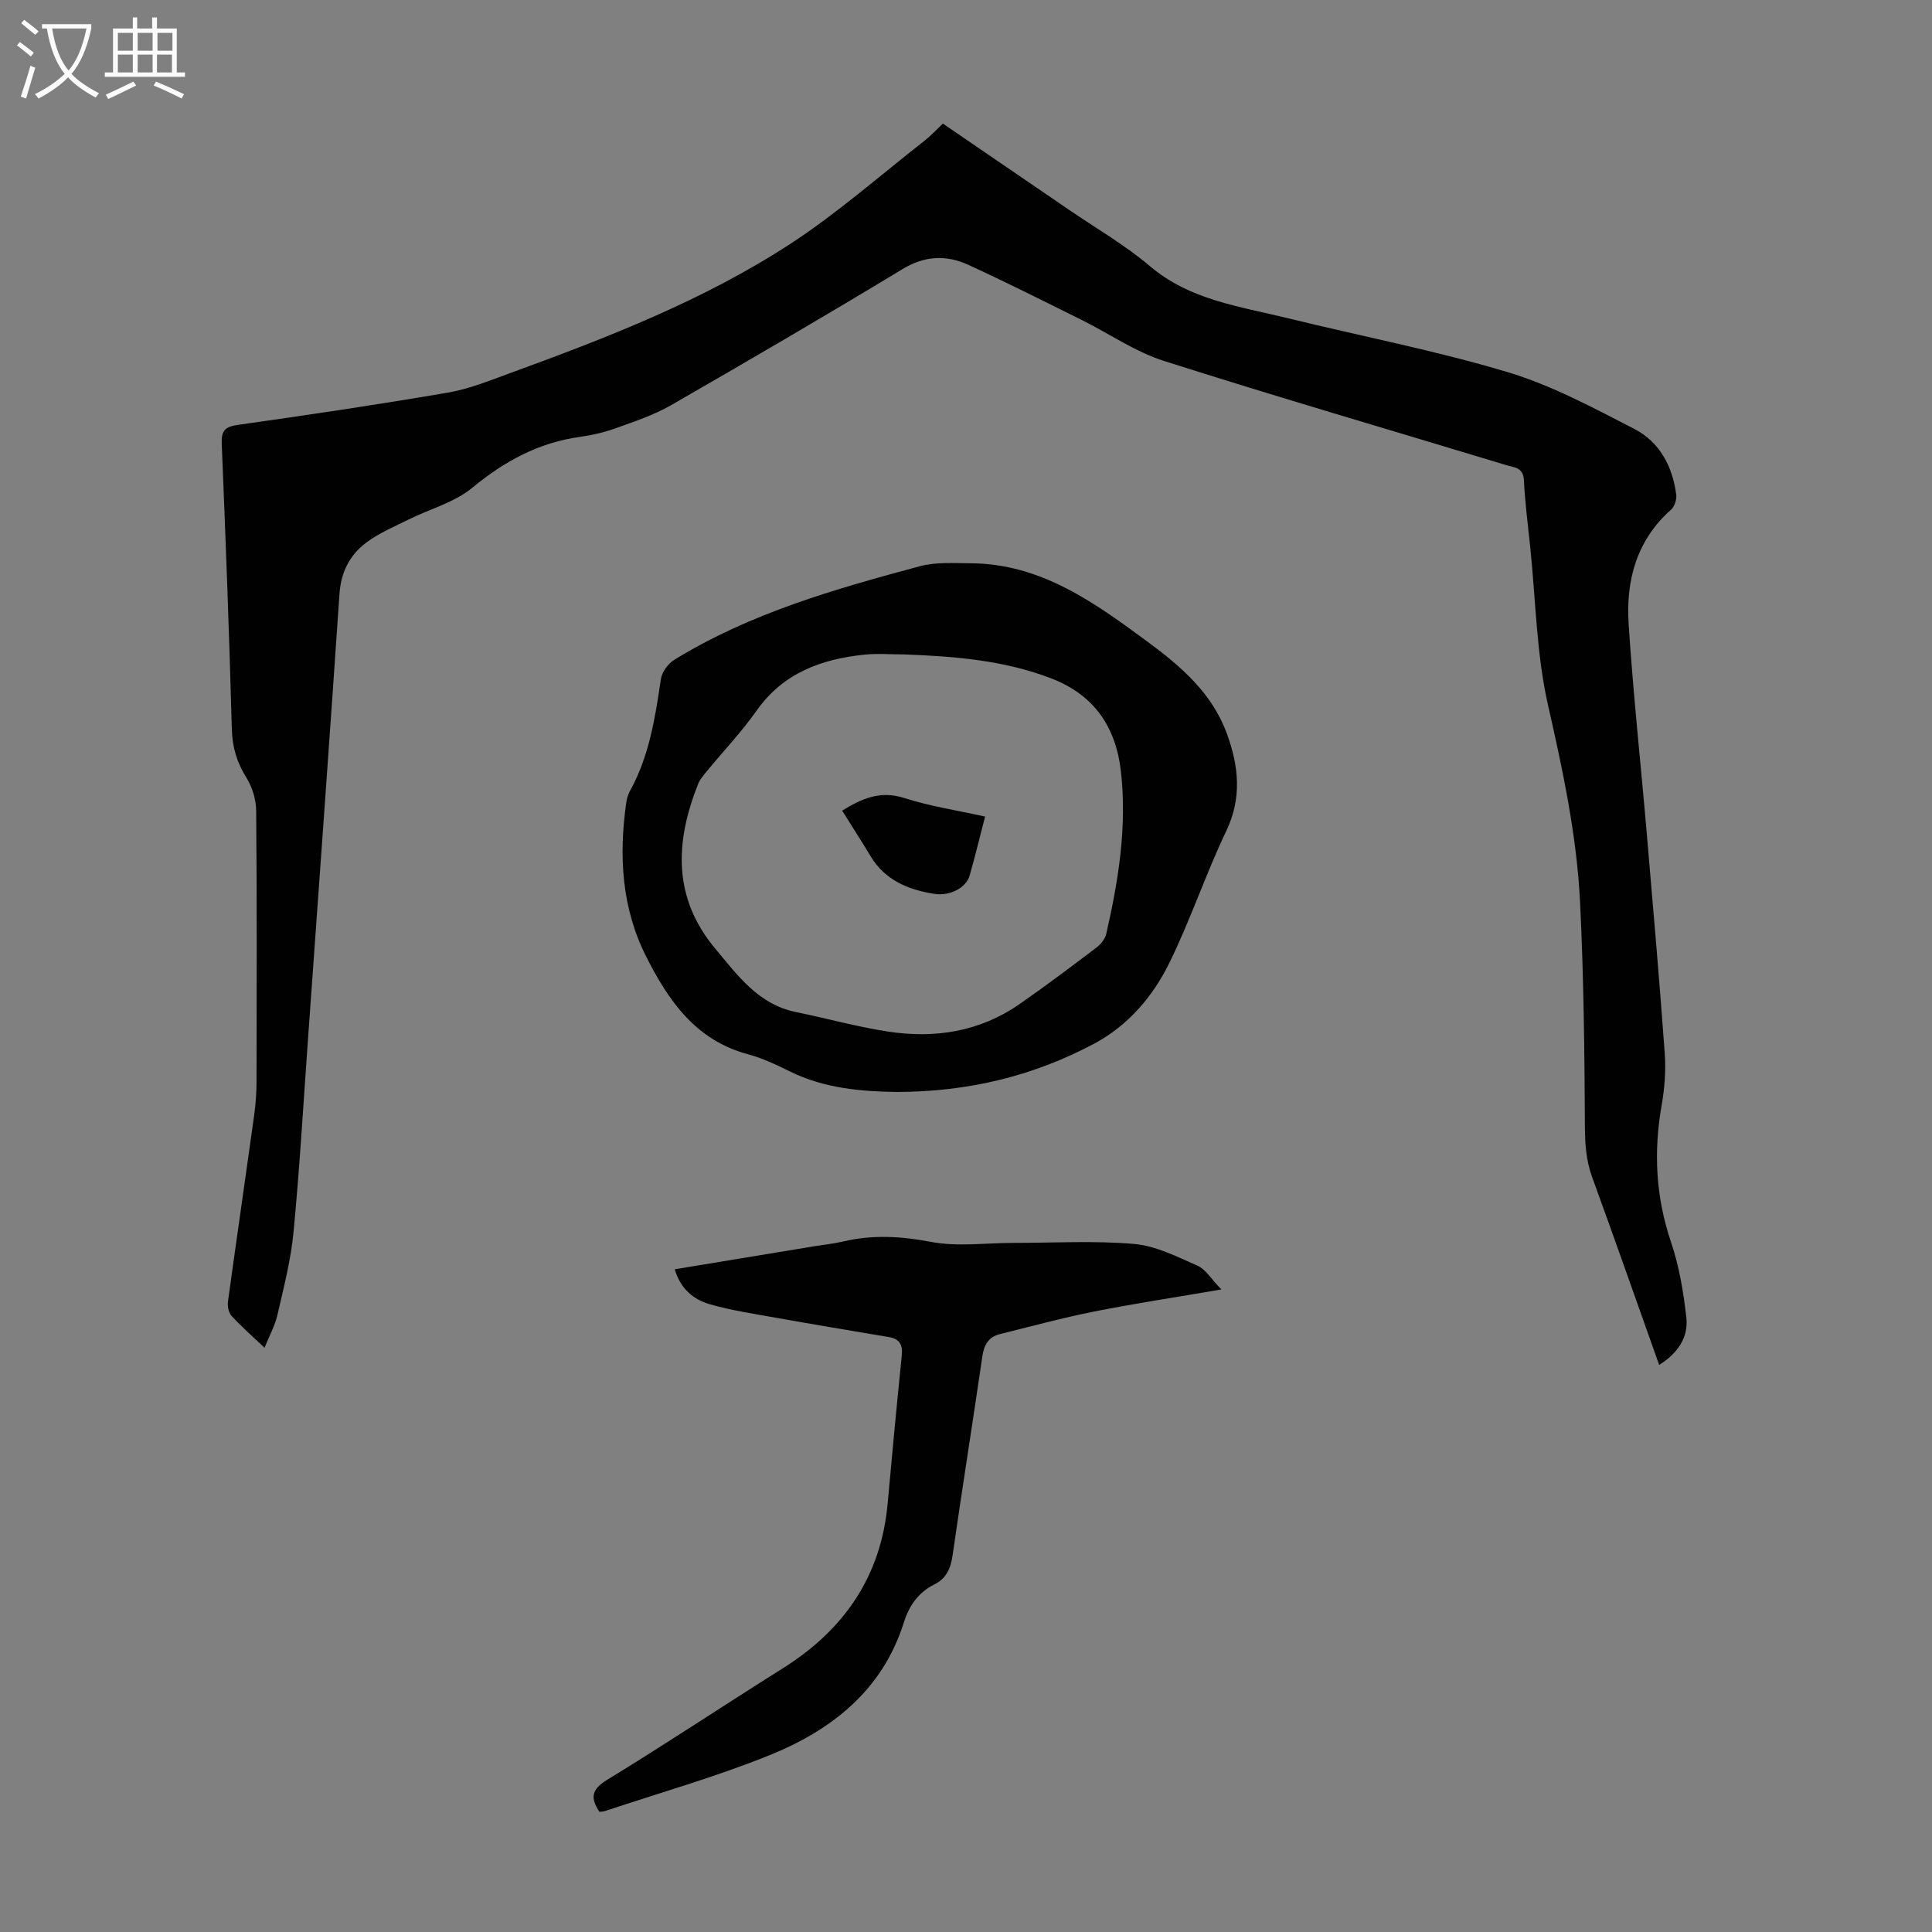
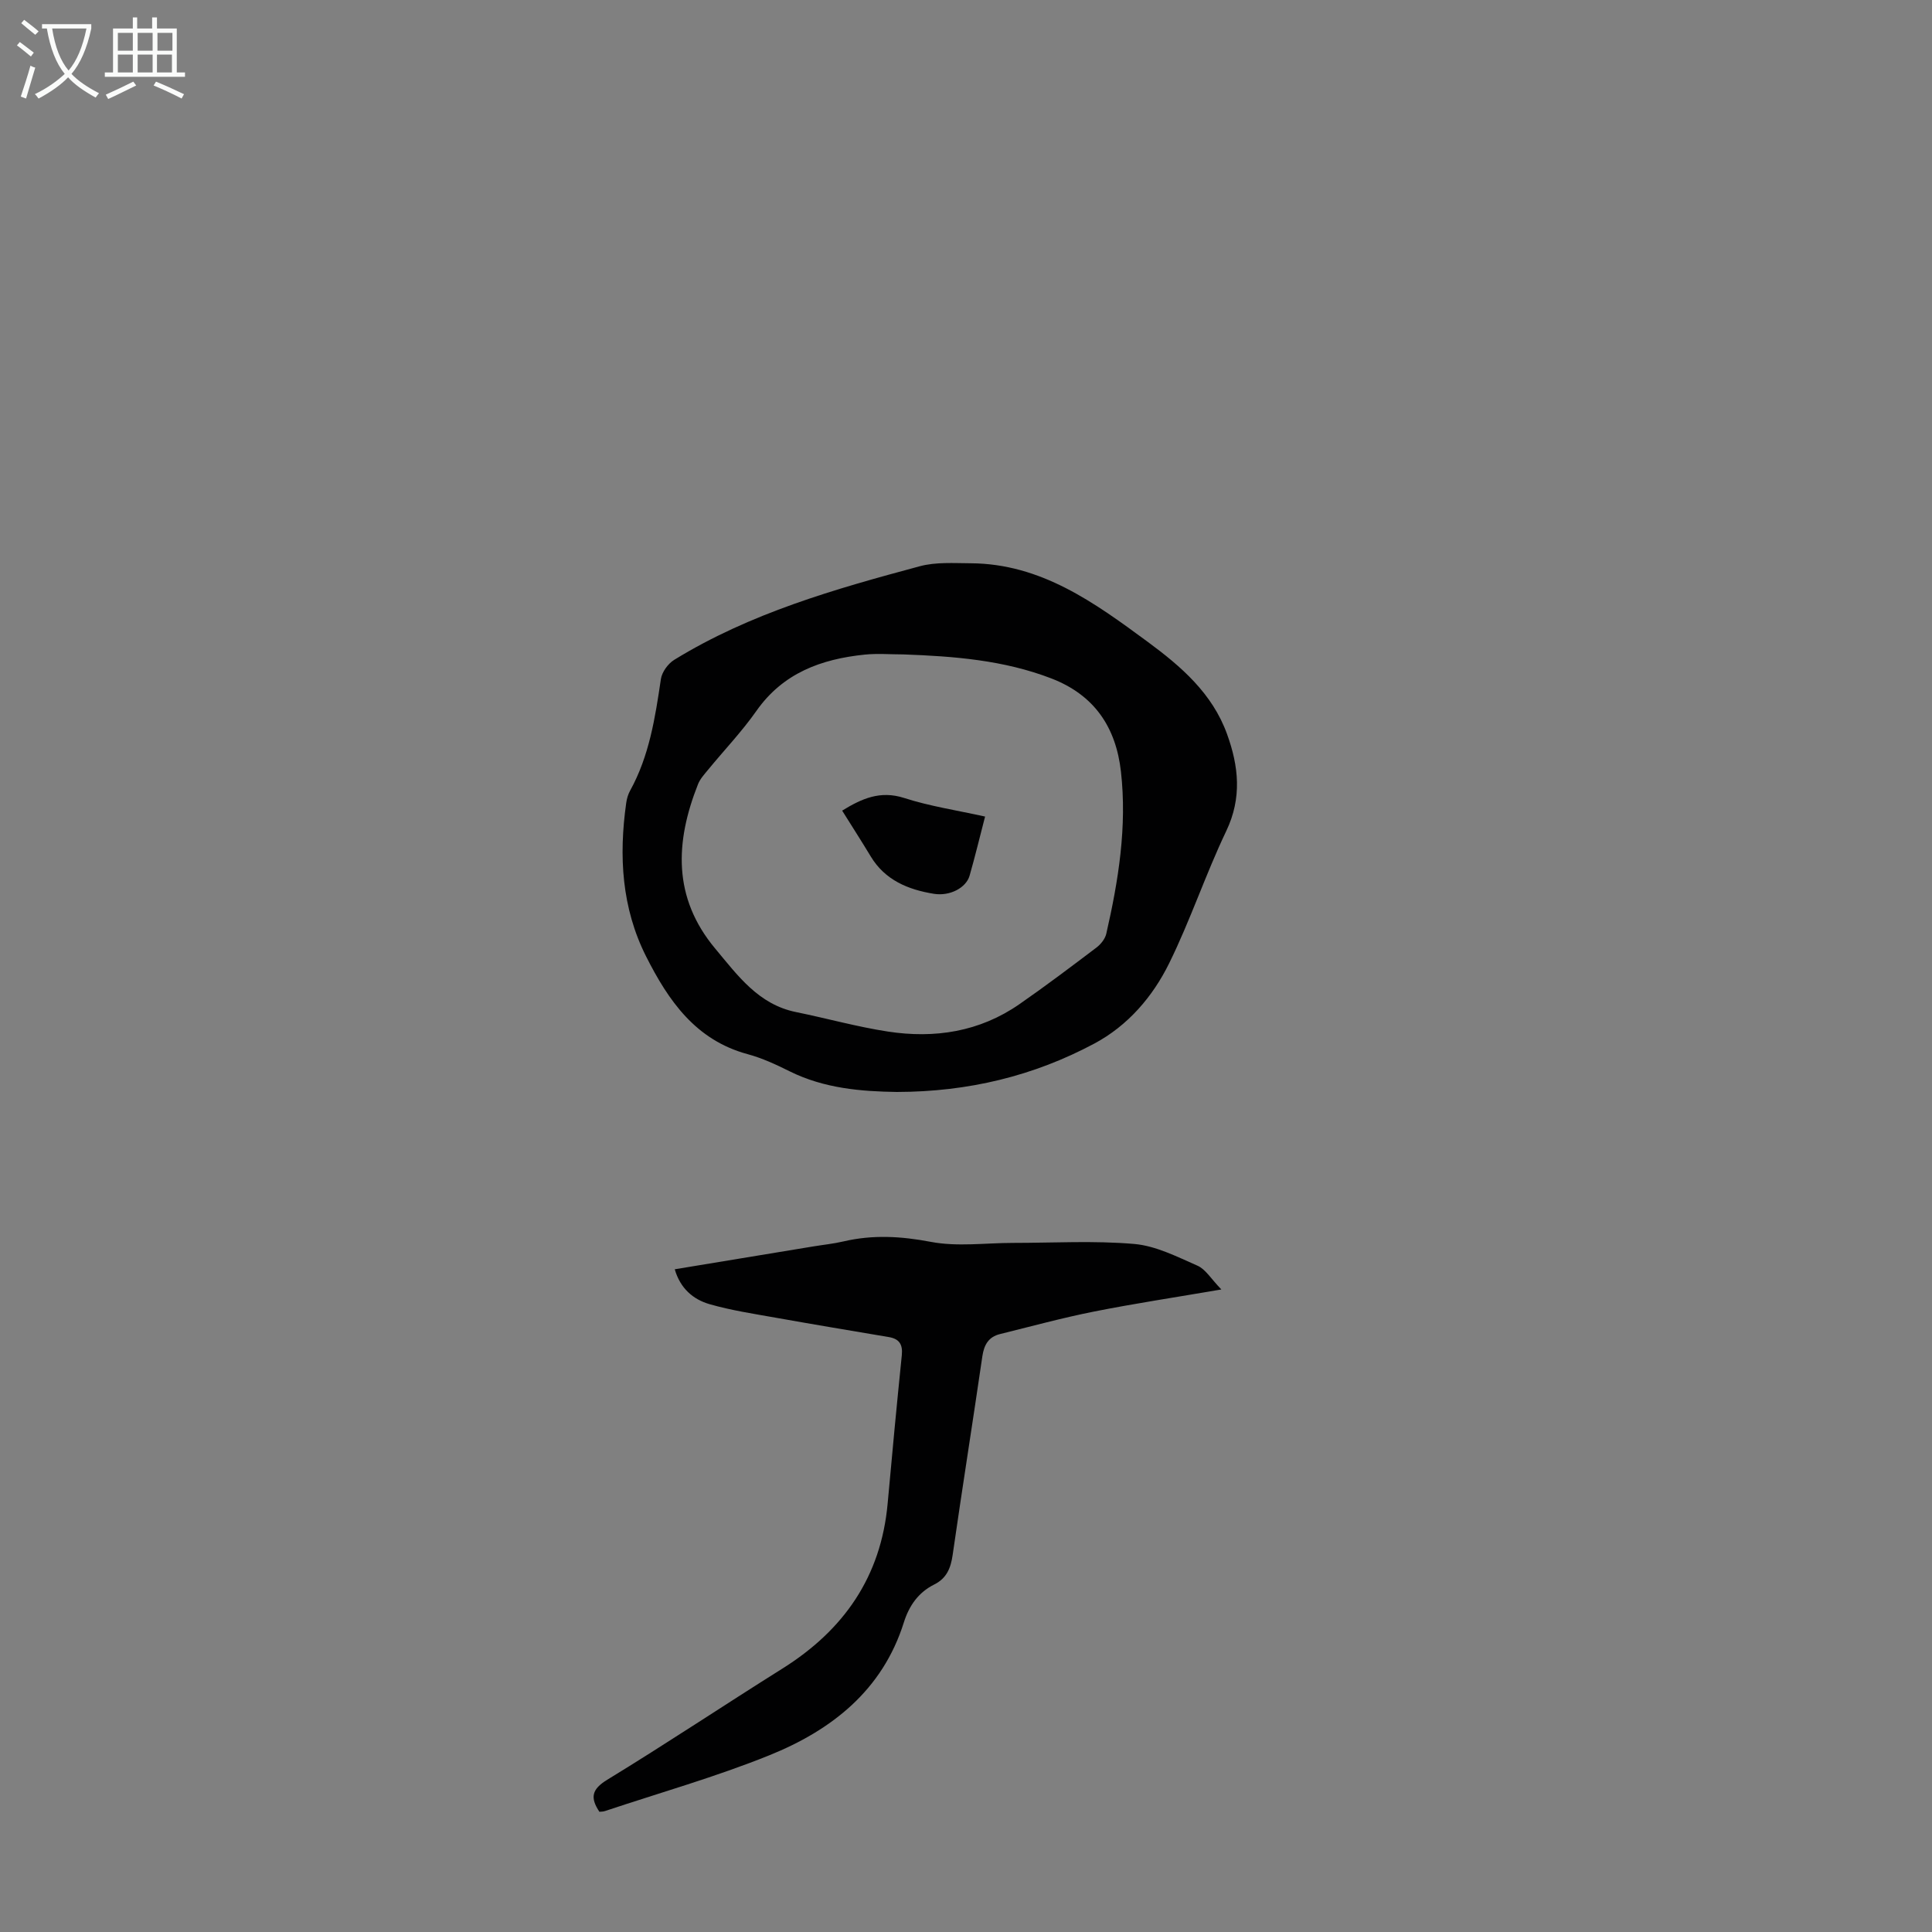
<svg xmlns="http://www.w3.org/2000/svg" enable-background="new 0 0 400 400" viewBox="0 0 400 400">
  <rect x="0" y="0" width="400" height="400" fill="#808080" stroke="none" />
  <g fill="#010102">
-     <path d="m343.51 282.59c-4.72-13.27-9.22-26.11-13.88-38.9-1.25-3.43-1.47-6.81-1.49-10.44-.09-15.53-.24-31.07-1.01-46.57-.69-13.75-3.56-27.18-6.62-40.64-2.41-10.61-2.55-21.75-3.68-32.65-.49-4.67-1.09-9.34-1.33-14.03-.14-2.66-2.11-2.59-3.68-3.07-23.63-7.17-47.34-14.08-70.86-21.57-5.97-1.9-11.34-5.67-17.03-8.49-7.79-3.86-15.55-7.78-23.45-11.4-4.55-2.08-8.99-1.92-13.62.88-15.87 9.61-31.89 18.96-47.98 28.21-3.52 2.02-7.48 3.33-11.33 4.72-2.4.86-4.95 1.46-7.48 1.81-8.57 1.19-15.65 5.05-22.31 10.55-3.67 3.03-8.73 4.36-13.12 6.54-2.98 1.48-6.13 2.8-8.77 4.77-3.41 2.54-5.27 6.08-5.58 10.59-2.1 30.92-4.35 61.83-6.56 92.75-.94 13.16-1.7 26.34-2.96 39.46-.55 5.75-2.02 11.43-3.32 17.09-.51 2.24-1.67 4.32-2.68 6.83-2.55-2.42-4.83-4.4-6.85-6.61-.61-.67-.85-2.01-.72-2.96 1.76-12.85 3.64-25.69 5.42-38.54.32-2.32.49-4.68.49-7.02.04-18.69.09-37.39-.07-56.08-.02-2.29-.81-4.85-2.02-6.8-1.96-3.15-2.91-6.25-3.02-10.01-.53-19.69-1.28-39.37-2.09-59.05-.11-2.66.53-3.6 3.32-3.99 14.5-2.04 28.99-4.2 43.43-6.67 4.36-.74 8.58-2.45 12.77-3.98 20.18-7.37 40.26-15.11 58.32-26.91 9.69-6.34 18.46-14.08 27.62-21.24 1.31-1.02 2.45-2.27 3.84-3.58 8.74 5.98 17.41 11.89 26.06 17.81 5.63 3.85 11.61 7.3 16.79 11.69 8.32 7.06 18.58 8.34 28.49 10.77 15.19 3.73 30.61 6.7 45.57 11.18 9.1 2.72 17.69 7.37 26.21 11.74 5.23 2.68 7.96 7.75 8.71 13.62.13 1-.34 2.47-1.07 3.12-7.15 6.35-9.36 14.65-8.78 23.64.95 14.62 2.54 29.19 3.79 43.79 1.29 15.05 2.6 30.1 3.69 45.16.25 3.53-.02 7.18-.64 10.67-1.7 9.65-1.24 18.99 1.93 28.36 1.7 5.02 2.59 10.39 3.18 15.67.43 4.04-1.68 7.3-5.63 9.78z" />
    <path d="m185.67 226.08c-7.22-.11-14.98-.69-22.21-4.29-2.79-1.39-5.68-2.73-8.68-3.54-10.77-2.91-16.4-11.09-21.01-20.23-5.07-10.05-5.67-20.8-4.12-31.77.12-.87.38-1.78.8-2.54 3.98-7.2 5.2-15.13 6.38-23.11.21-1.45 1.47-3.19 2.75-3.98 15.72-9.67 33.26-14.66 50.87-19.39 3.32-.89 7-.63 10.51-.61 14.58.08 25.65 8.15 36.68 16.28 6.91 5.09 13.35 10.66 16.39 19.04 2.43 6.68 3.14 13.23-.15 20.12-4.28 8.96-7.43 18.48-11.82 27.38-3.41 6.93-8.55 12.91-15.49 16.62-12.53 6.69-26.03 9.99-40.9 10.02zm1.41-90.59c-2.69 0-5.4-.23-8.05.04-8.97.92-16.9 3.79-22.42 11.65-3.01 4.29-6.67 8.12-10 12.18-.77.94-1.65 1.89-2.09 2.99-4.74 11.96-5.28 23.48 3.57 34.06 4.66 5.57 8.92 11.54 16.72 13.13 6.35 1.29 12.61 3.05 19 4.03 9.7 1.49 19 .06 27.24-5.66 5.42-3.76 10.69-7.74 15.95-11.72.9-.68 1.79-1.79 2.04-2.85 2.53-11.05 4.32-22.2 3.04-33.58-1.03-9.17-5.48-15.85-14.39-19.29-9.88-3.81-20.2-4.6-30.61-4.98z" />
    <path d="m124.1 375.11c-1.95-2.93-1.6-4.66 1.62-6.63 12.21-7.45 24.12-15.4 36.24-23 12.74-7.98 20.45-19.03 21.82-34.22.92-10.23 1.89-20.46 2.93-30.68.22-2.2-.5-3.38-2.67-3.75-7.81-1.32-15.62-2.62-23.42-4.01-4.6-.82-9.25-1.52-13.73-2.81-3.38-.98-6.05-3.26-7.19-7.22 9.67-1.6 19.15-3.16 28.62-4.72 2.1-.35 4.22-.56 6.28-1.04 6.08-1.43 11.97-1.09 18.15.09 5.48 1.04 11.31.21 16.99.21 8.37 0 16.79-.5 25.1.22 4.47.39 8.86 2.64 13.09 4.5 1.67.73 2.79 2.7 4.94 4.92-9.46 1.62-17.94 2.9-26.35 4.57-6.55 1.3-13.01 3.07-19.5 4.67-2.34.58-3.28 2.21-3.63 4.57-2 13.72-4.18 27.41-6.15 41.13-.39 2.75-1.25 4.87-3.83 6.15-3.28 1.64-5.19 4.39-6.28 7.85-4.43 14.08-14.97 22.31-27.89 27.52-11.06 4.46-22.6 7.73-33.93 11.51-.39.15-.84.13-1.21.17z" />
    <path d="m203.95 169.06c-1.12 4.31-2.08 8.31-3.21 12.25-.71 2.46-4.02 4.29-7.41 3.74-5.28-.86-10.08-2.8-13.05-7.73-1.9-3.15-3.89-6.24-5.92-9.49 4.06-2.49 7.87-4.21 12.83-2.62 5.29 1.71 10.84 2.54 16.76 3.85z" />
  </g>
  <path d="m6.4 11.7c-1-.8-1.9-1.6-2.9-2.3l.6-.7c.9.7 1.9 1.4 2.9 2.2zm-2.1 8.3c.7-2.1 1.4-4.2 2-6.4.2.1.6.3 1 .4-.7 2.3-1.3 4.4-1.9 6.4zm3-12.8c-1.1-.9-2.1-1.7-2.9-2.4l.6-.7c1 .8 2 1.5 3 2.4zm1.4-1.3v-.9h10.2v.9c-.9 4.2-2.3 7.3-4.1 9.4 1.3 1.4 3.2 2.7 5.7 4-.2.2-.4.5-.7.9-2.5-1.4-4.4-2.7-5.7-4.2-1.4 1.5-3.5 3-6.1 4.4 0 0 0 0-.1-.1-.3-.4-.5-.7-.7-.8 2.7-1.3 4.7-2.8 6.2-4.2-1.8-2.2-3-5.3-3.7-9.4zm9.2 0h-7.1c.6 3.8 1.7 6.7 3.4 8.7 1.7-2 2.9-4.8 3.7-8.7z" fill="#fafbfa" />
  <path d="m31.6 3.6h.9v2.3h4.1v9.1h1.7v.9h-16.6v-.9h1.7v-9.1h4.1v-2.3h.9v2.3h3.1v-2.3zm-4 13.3.6.8c-1.9.9-3.8 1.9-5.8 2.8-.2-.3-.3-.6-.5-.9 2-.9 3.9-1.8 5.7-2.7zm-3.2-10.1v3.7h3.1v-3.7zm0 4.5v3.7h3.1v-3.7zm4.1-4.5v3.7h3.1v-3.7zm0 4.5v3.7h3.1v-3.7zm9.1 9.1c-2.1-1.1-4.1-2-5.8-2.7l.5-.8c2.2.9 4.1 1.8 5.8 2.6zm-1.9-13.6h-3.1v3.7h3.1zm-3.2 4.5v3.7h3.1v-3.7z" fill="#fafbfa" />
</svg>